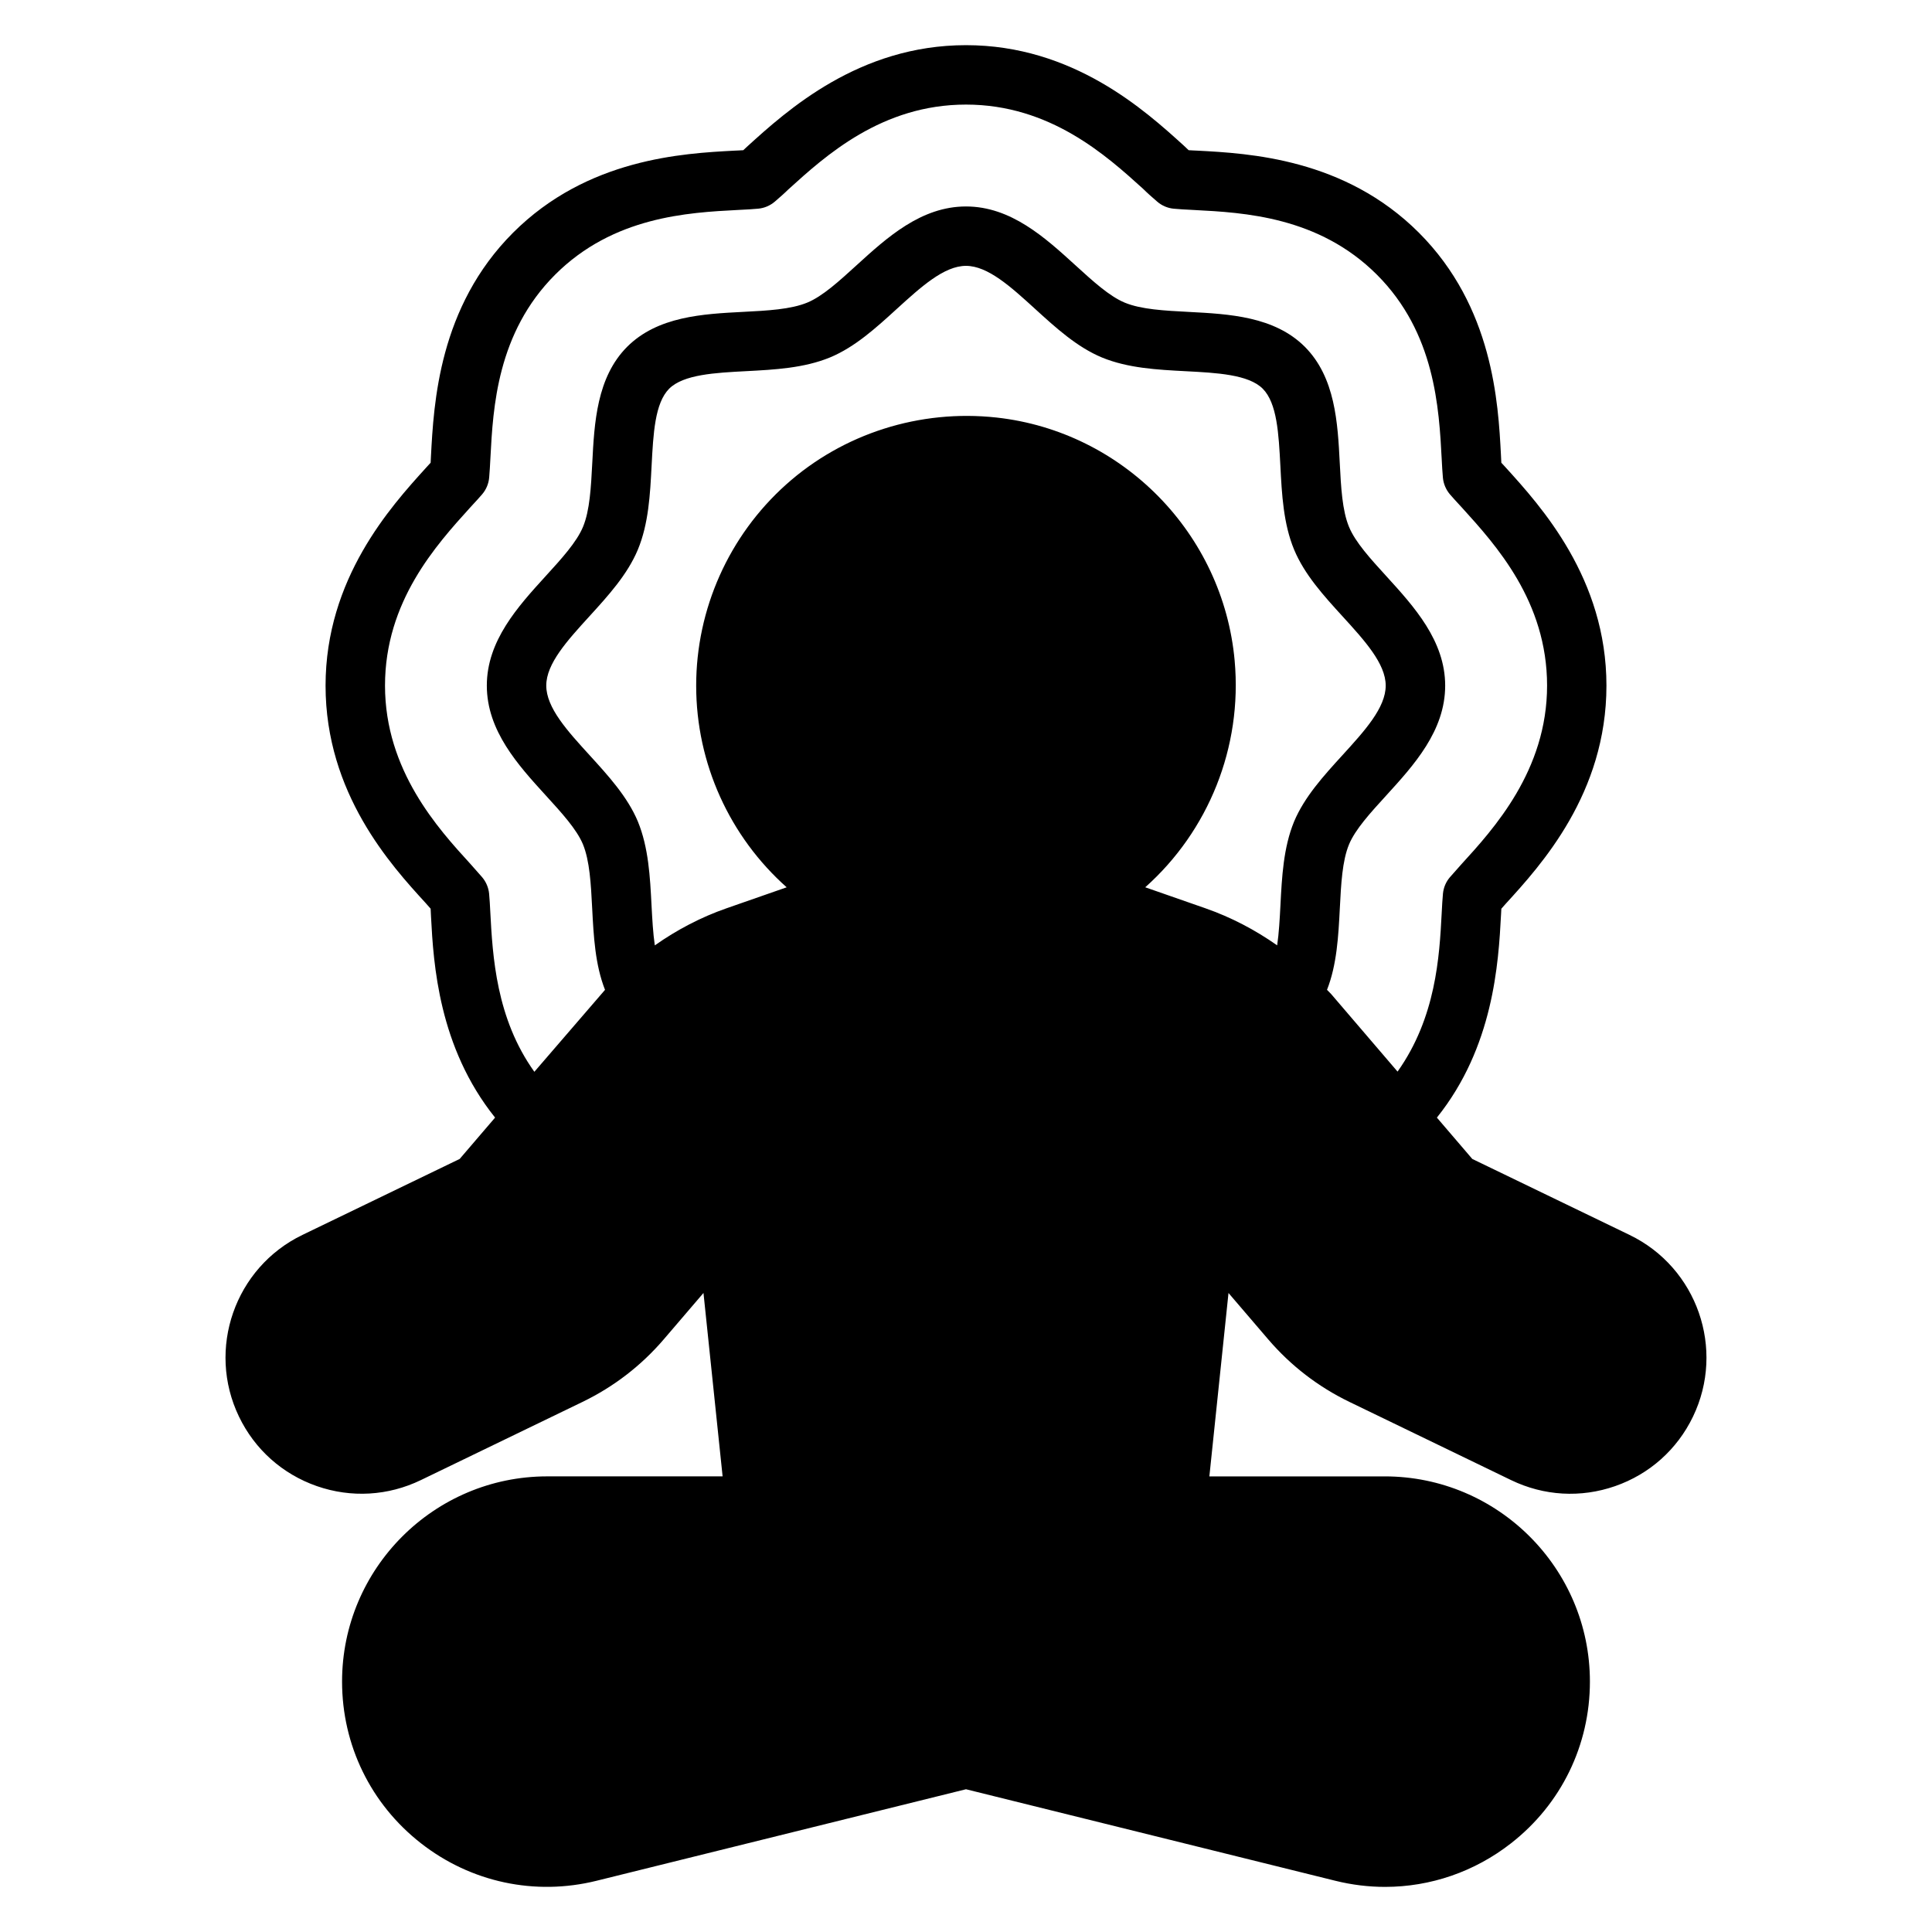
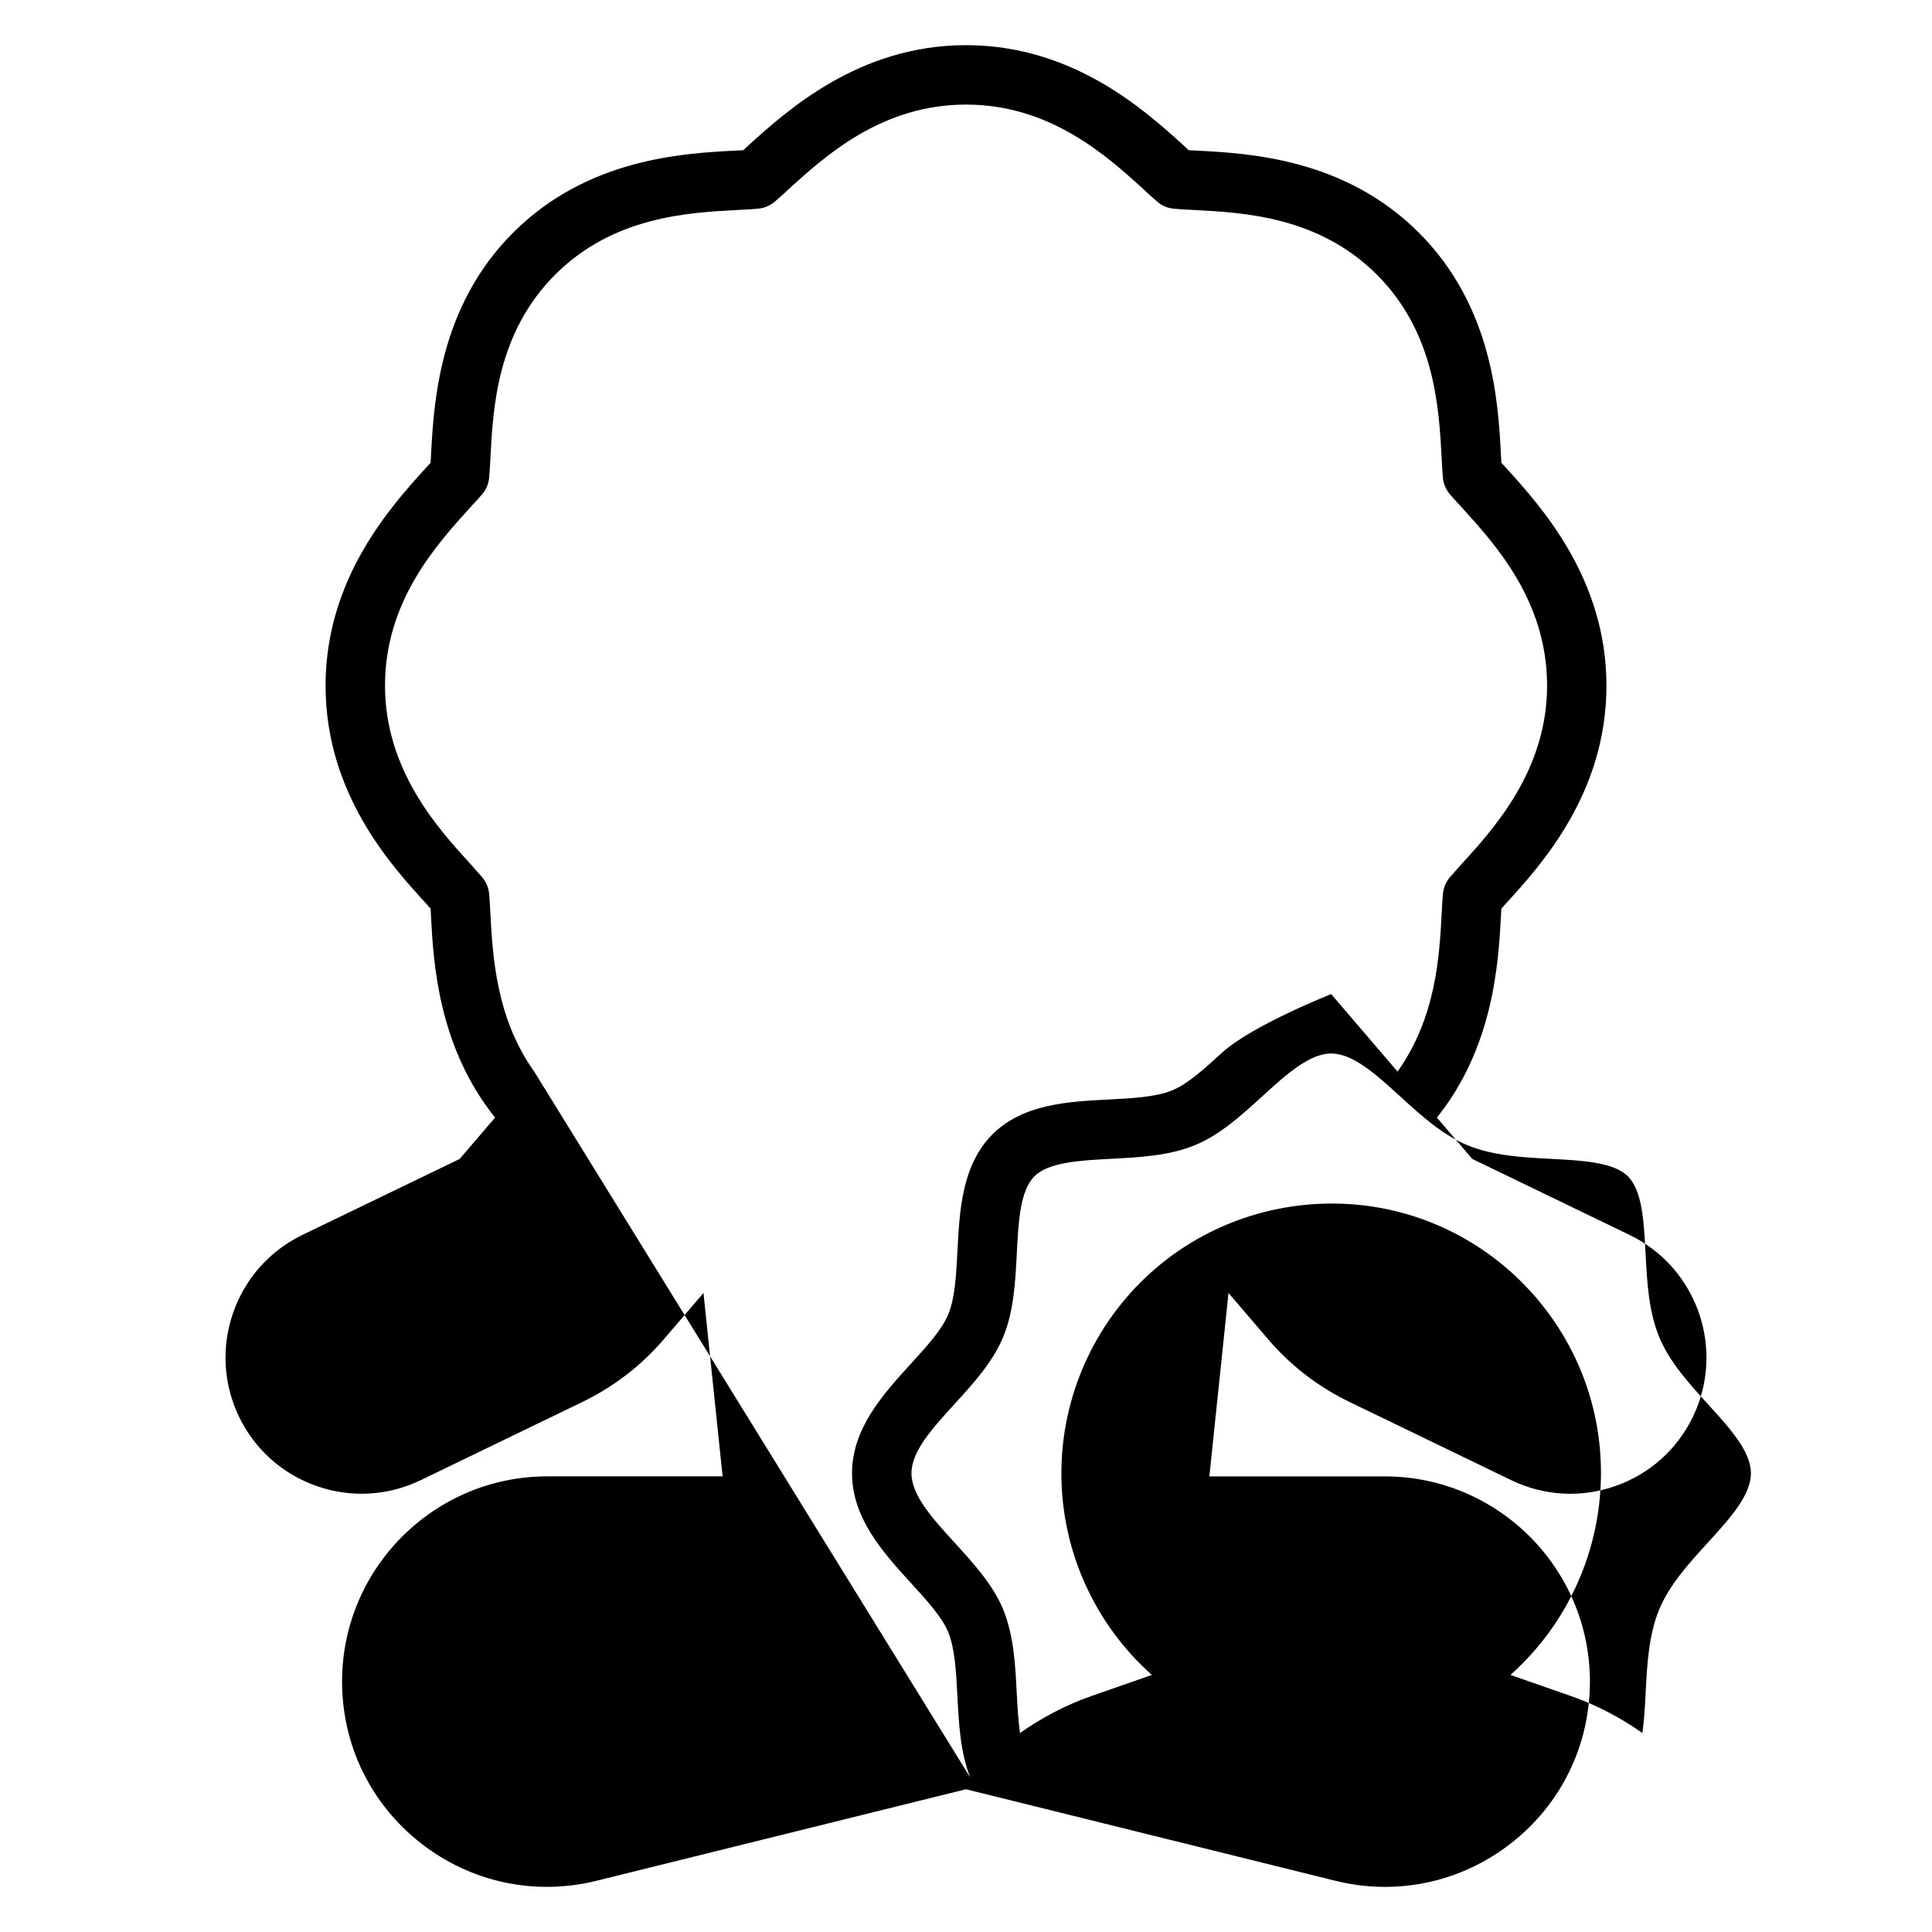
<svg xmlns="http://www.w3.org/2000/svg" fill="#000000" width="800px" height="800px" version="1.1" viewBox="144 144 512 512">
-   <path d="m575.85 471.27-41.676-20.137-9.383-10.957c14.996-18.711 16.32-40.824 17.004-53.875 0.023-0.473 0.055-0.977 0.078-1.48 0.48-0.527 0.914-1.016 1.148-1.301 9.336-10.219 26.703-29.223 26.703-57.828 0-28.371-17.293-47.445-26.695-57.805l-0.812-0.883c-0.109-0.117-0.219-0.242-0.348-0.371-0.031-0.676-0.07-1.41-0.109-2.211-0.723-13.648-2.055-39.062-21.742-58.758-19.695-19.688-45.059-21.02-58.695-21.742l-0.898-0.039c-0.449-0.023-0.93-0.047-1.418-0.078-0.426-0.387-0.867-0.812-1.332-1.258-10.242-9.289-29.305-26.578-57.676-26.578s-47.438 17.285-58.07 26.945c-0.285 0.285-0.605 0.582-0.945 0.891-0.488 0.031-0.969 0.055-1.418 0.078l-0.914 0.039c-13.617 0.723-38.98 2.055-58.68 21.742-19.688 19.695-21.02 45.098-21.773 59.395-0.023 0.496-0.047 1.031-0.078 1.574-0.125 0.125-0.234 0.25-0.348 0.371l-0.906 0.992c-9.297 10.25-26.59 29.324-26.59 57.695 0 28.605 17.367 47.609 26.488 57.582 0.402 0.48 0.867 1 1.355 1.535 0.031 0.668 0.07 1.402 0.109 2.219 0.652 12.383 1.977 34.434 16.973 53.145l-9.383 10.957-41.676 20.137c-17.91 8.652-25.441 30.262-16.801 48.168 4.188 8.691 11.516 15.223 20.625 18.398 9.109 3.172 18.895 2.598 27.574-1.598l42.84-20.719c8.297-4.023 15.539-9.598 21.523-16.578l10.523-12.289 5.07 48.602h-46.469c-29.992 0-54.379 24.395-54.379 54.379 0 16.848 7.606 32.449 20.867 42.824 13.273 10.391 30.277 14.012 46.586 9.965l97.895-24.25 97.887 24.254c4.383 1.086 8.801 1.621 13.195 1.621 11.98-0.008 23.688-3.984 33.395-11.586 13.273-10.375 20.867-25.984 20.867-42.824 0-29.992-24.395-54.379-54.379-54.379h-46.469l5.07-48.602 10.523 12.289c5.992 6.992 13.234 12.562 21.523 16.578l42.84 20.719c8.691 4.203 18.477 4.769 27.574 1.598 9.109-3.172 16.438-9.707 20.625-18.398 8.641-17.918 1.109-39.527-16.801-48.168zm-290.24-43.234c-10.148-14.184-11.059-30.59-11.684-42.523-0.078-1.488-0.164-3.242-0.309-4.691-0.156-1.605-0.805-3.125-1.844-4.352l-3.164-3.582c-8.445-9.242-22.578-24.711-22.578-47.199 0-22.301 13.547-37.227 22.586-47.207l0.738-0.805c0.797-0.852 1.668-1.812 2.426-2.691 1.055-1.234 1.699-2.769 1.852-4.383 0.141-1.543 0.227-3.273 0.34-5.359 0.691-13.152 1.73-33.031 17.145-48.453 15.422-15.414 35.258-16.461 48.367-17.145l0.859-0.047c1.465-0.07 3.156-0.156 4.629-0.301 1.605-0.156 3.133-0.812 4.367-1.867 1.242-1.07 2.668-2.32 3.566-3.219 9.867-8.957 24.789-22.496 47.094-22.496 22.301 0 37.227 13.539 46.941 22.332 1.07 1.07 2.488 2.32 3.738 3.394 1.227 1.062 2.762 1.715 4.367 1.867 1.473 0.148 3.164 0.227 4.629 0.301l0.844 0.047c13.121 0.684 32.961 1.73 48.383 17.145 15.414 15.422 16.453 35.297 17.176 49.059 0.078 1.48 0.164 3.203 0.309 4.754 0.156 1.613 0.805 3.141 1.852 4.383 0.754 0.875 1.629 1.836 2.426 2.691l0.82 0.891c8.965 9.887 22.508 24.812 22.508 47.113 0 22.492-14.129 37.957-22.789 47.438l-2.961 3.344c-1.047 1.219-1.691 2.746-1.844 4.352-0.148 1.449-0.227 3.195-0.348 5.383-0.59 11.266-1.504 27.449-11.684 41.777l-17.586-20.539c-0.348-0.402-0.754-0.738-1.109-1.133 2.613-6.652 3.016-14.191 3.394-21.555 0.332-6.504 0.645-12.641 2.441-16.98 1.676-4.016 5.652-8.359 9.863-12.973 7.32-8.031 15.617-17.121 15.617-29.102 0-11.902-8.266-20.965-15.555-28.969-4.234-4.644-8.242-9.027-9.926-13.098-1.801-4.344-2.125-10.477-2.457-16.973-0.543-10.605-1.164-22.625-9.242-30.75-8.07-8.07-20.098-8.691-30.699-9.25-6.512-0.34-12.66-0.652-17.027-2.457-4.07-1.684-8.453-5.691-13.098-9.926-8.023-7.309-17.082-15.566-28.984-15.566s-20.965 8.266-28.969 15.555c-4.644 4.234-9.027 8.242-13.082 9.918-4.383 1.812-10.531 2.133-17.043 2.465-10.613 0.551-22.633 1.172-30.723 9.273-8.047 8.102-8.676 20.129-9.219 30.723-0.34 6.496-0.652 12.625-2.457 16.973-1.691 4.07-5.699 8.453-9.934 13.098-7.289 8.004-15.555 17.066-15.555 28.969 0 11.98 8.305 21.082 15.617 29.102 4.211 4.613 8.188 8.965 9.848 12.941 1.801 4.375 2.125 10.516 2.457 17.02 0.379 7.367 0.781 14.918 3.402 21.57m166.86-87.25c-3.047-33.621-29.574-60.711-63.094-64.418-20.363-2.234-40.684 4.234-55.797 17.773-15.137 13.555-23.812 32.969-23.812 53.285 0 20.664 8.91 40.02 23.984 53.434l-15.934 5.559c-6.793 2.363-13.168 5.715-19.012 9.832-0.48-3.297-0.676-6.977-0.867-10.598-0.387-7.543-0.789-15.336-3.629-22.246-2.738-6.535-7.832-12.113-12.762-17.523-5.918-6.481-11.508-12.609-11.508-18.492 0-5.801 5.559-11.902 11.445-18.359 4.961-5.441 10.078-11.059 12.832-17.664 2.844-6.856 3.25-14.656 3.637-22.199 0.449-8.551 0.859-16.609 4.652-20.438 3.785-3.785 12.234-4.227 20.395-4.652 7.551-0.395 15.352-0.805 22.246-3.644 6.606-2.746 12.227-7.871 17.664-12.832 6.457-5.871 12.555-11.43 18.359-11.43 5.801 0 11.902 5.559 18.359 11.445 5.441 4.961 11.059 10.086 17.68 12.84 6.879 2.832 14.68 3.242 22.23 3.637 8.164 0.426 16.602 0.859 20.371 4.629 3.809 3.84 4.227 11.91 4.676 20.461 0.387 7.543 0.797 15.344 3.644 22.199 2.746 6.606 7.863 12.227 12.824 17.664 5.887 6.453 11.445 12.555 11.445 18.359 0 5.879-5.59 12.004-11.508 18.492-4.93 5.406-10.02 10.988-12.777 17.555-2.824 6.871-3.227 14.664-3.613 22.207-0.188 3.621-0.387 7.289-0.867 10.586-5.832-4.102-12.203-7.445-18.988-9.816l-15.973-5.574c16.73-14.902 25.781-37.086 23.695-60.07z" />
+   <path d="m575.85 471.27-41.676-20.137-9.383-10.957c14.996-18.711 16.32-40.824 17.004-53.875 0.023-0.473 0.055-0.977 0.078-1.48 0.48-0.527 0.914-1.016 1.148-1.301 9.336-10.219 26.703-29.223 26.703-57.828 0-28.371-17.293-47.445-26.695-57.805l-0.812-0.883c-0.109-0.117-0.219-0.242-0.348-0.371-0.031-0.676-0.07-1.41-0.109-2.211-0.723-13.648-2.055-39.062-21.742-58.758-19.695-19.688-45.059-21.02-58.695-21.742l-0.898-0.039c-0.449-0.023-0.93-0.047-1.418-0.078-0.426-0.387-0.867-0.812-1.332-1.258-10.242-9.289-29.305-26.578-57.676-26.578s-47.438 17.285-58.07 26.945c-0.285 0.285-0.605 0.582-0.945 0.891-0.488 0.031-0.969 0.055-1.418 0.078l-0.914 0.039c-13.617 0.723-38.98 2.055-58.68 21.742-19.688 19.695-21.02 45.098-21.773 59.395-0.023 0.496-0.047 1.031-0.078 1.574-0.125 0.125-0.234 0.25-0.348 0.371l-0.906 0.992c-9.297 10.25-26.59 29.324-26.59 57.695 0 28.605 17.367 47.609 26.488 57.582 0.402 0.48 0.867 1 1.355 1.535 0.031 0.668 0.07 1.402 0.109 2.219 0.652 12.383 1.977 34.434 16.973 53.145l-9.383 10.957-41.676 20.137c-17.91 8.652-25.441 30.262-16.801 48.168 4.188 8.691 11.516 15.223 20.625 18.398 9.109 3.172 18.895 2.598 27.574-1.598l42.84-20.719c8.297-4.023 15.539-9.598 21.523-16.578l10.523-12.289 5.07 48.602h-46.469c-29.992 0-54.379 24.395-54.379 54.379 0 16.848 7.606 32.449 20.867 42.824 13.273 10.391 30.277 14.012 46.586 9.965l97.895-24.25 97.887 24.254c4.383 1.086 8.801 1.621 13.195 1.621 11.98-0.008 23.688-3.984 33.395-11.586 13.273-10.375 20.867-25.984 20.867-42.824 0-29.992-24.395-54.379-54.379-54.379h-46.469l5.07-48.602 10.523 12.289c5.992 6.992 13.234 12.562 21.523 16.578l42.84 20.719c8.691 4.203 18.477 4.769 27.574 1.598 9.109-3.172 16.438-9.707 20.625-18.398 8.641-17.918 1.109-39.527-16.801-48.168zm-290.24-43.234c-10.148-14.184-11.059-30.59-11.684-42.523-0.078-1.488-0.164-3.242-0.309-4.691-0.156-1.605-0.805-3.125-1.844-4.352l-3.164-3.582c-8.445-9.242-22.578-24.711-22.578-47.199 0-22.301 13.547-37.227 22.586-47.207l0.738-0.805c0.797-0.852 1.668-1.812 2.426-2.691 1.055-1.234 1.699-2.769 1.852-4.383 0.141-1.543 0.227-3.273 0.34-5.359 0.691-13.152 1.73-33.031 17.145-48.453 15.422-15.414 35.258-16.461 48.367-17.145l0.859-0.047c1.465-0.07 3.156-0.156 4.629-0.301 1.605-0.156 3.133-0.812 4.367-1.867 1.242-1.07 2.668-2.32 3.566-3.219 9.867-8.957 24.789-22.496 47.094-22.496 22.301 0 37.227 13.539 46.941 22.332 1.07 1.07 2.488 2.32 3.738 3.394 1.227 1.062 2.762 1.715 4.367 1.867 1.473 0.148 3.164 0.227 4.629 0.301l0.844 0.047c13.121 0.684 32.961 1.73 48.383 17.145 15.414 15.422 16.453 35.297 17.176 49.059 0.078 1.48 0.164 3.203 0.309 4.754 0.156 1.613 0.805 3.141 1.852 4.383 0.754 0.875 1.629 1.836 2.426 2.691l0.82 0.891c8.965 9.887 22.508 24.812 22.508 47.113 0 22.492-14.129 37.957-22.789 47.438l-2.961 3.344c-1.047 1.219-1.691 2.746-1.844 4.352-0.148 1.449-0.227 3.195-0.348 5.383-0.59 11.266-1.504 27.449-11.684 41.777l-17.586-20.539s-20.965 8.266-28.969 15.555c-4.644 4.234-9.027 8.242-13.082 9.918-4.383 1.812-10.531 2.133-17.043 2.465-10.613 0.551-22.633 1.172-30.723 9.273-8.047 8.102-8.676 20.129-9.219 30.723-0.34 6.496-0.652 12.625-2.457 16.973-1.691 4.07-5.699 8.453-9.934 13.098-7.289 8.004-15.555 17.066-15.555 28.969 0 11.98 8.305 21.082 15.617 29.102 4.211 4.613 8.188 8.965 9.848 12.941 1.801 4.375 2.125 10.516 2.457 17.02 0.379 7.367 0.781 14.918 3.402 21.57m166.86-87.25c-3.047-33.621-29.574-60.711-63.094-64.418-20.363-2.234-40.684 4.234-55.797 17.773-15.137 13.555-23.812 32.969-23.812 53.285 0 20.664 8.91 40.02 23.984 53.434l-15.934 5.559c-6.793 2.363-13.168 5.715-19.012 9.832-0.48-3.297-0.676-6.977-0.867-10.598-0.387-7.543-0.789-15.336-3.629-22.246-2.738-6.535-7.832-12.113-12.762-17.523-5.918-6.481-11.508-12.609-11.508-18.492 0-5.801 5.559-11.902 11.445-18.359 4.961-5.441 10.078-11.059 12.832-17.664 2.844-6.856 3.25-14.656 3.637-22.199 0.449-8.551 0.859-16.609 4.652-20.438 3.785-3.785 12.234-4.227 20.395-4.652 7.551-0.395 15.352-0.805 22.246-3.644 6.606-2.746 12.227-7.871 17.664-12.832 6.457-5.871 12.555-11.43 18.359-11.43 5.801 0 11.902 5.559 18.359 11.445 5.441 4.961 11.059 10.086 17.68 12.84 6.879 2.832 14.68 3.242 22.23 3.637 8.164 0.426 16.602 0.859 20.371 4.629 3.809 3.84 4.227 11.91 4.676 20.461 0.387 7.543 0.797 15.344 3.644 22.199 2.746 6.606 7.863 12.227 12.824 17.664 5.887 6.453 11.445 12.555 11.445 18.359 0 5.879-5.59 12.004-11.508 18.492-4.93 5.406-10.02 10.988-12.777 17.555-2.824 6.871-3.227 14.664-3.613 22.207-0.188 3.621-0.387 7.289-0.867 10.586-5.832-4.102-12.203-7.445-18.988-9.816l-15.973-5.574c16.73-14.902 25.781-37.086 23.695-60.07z" />
</svg>